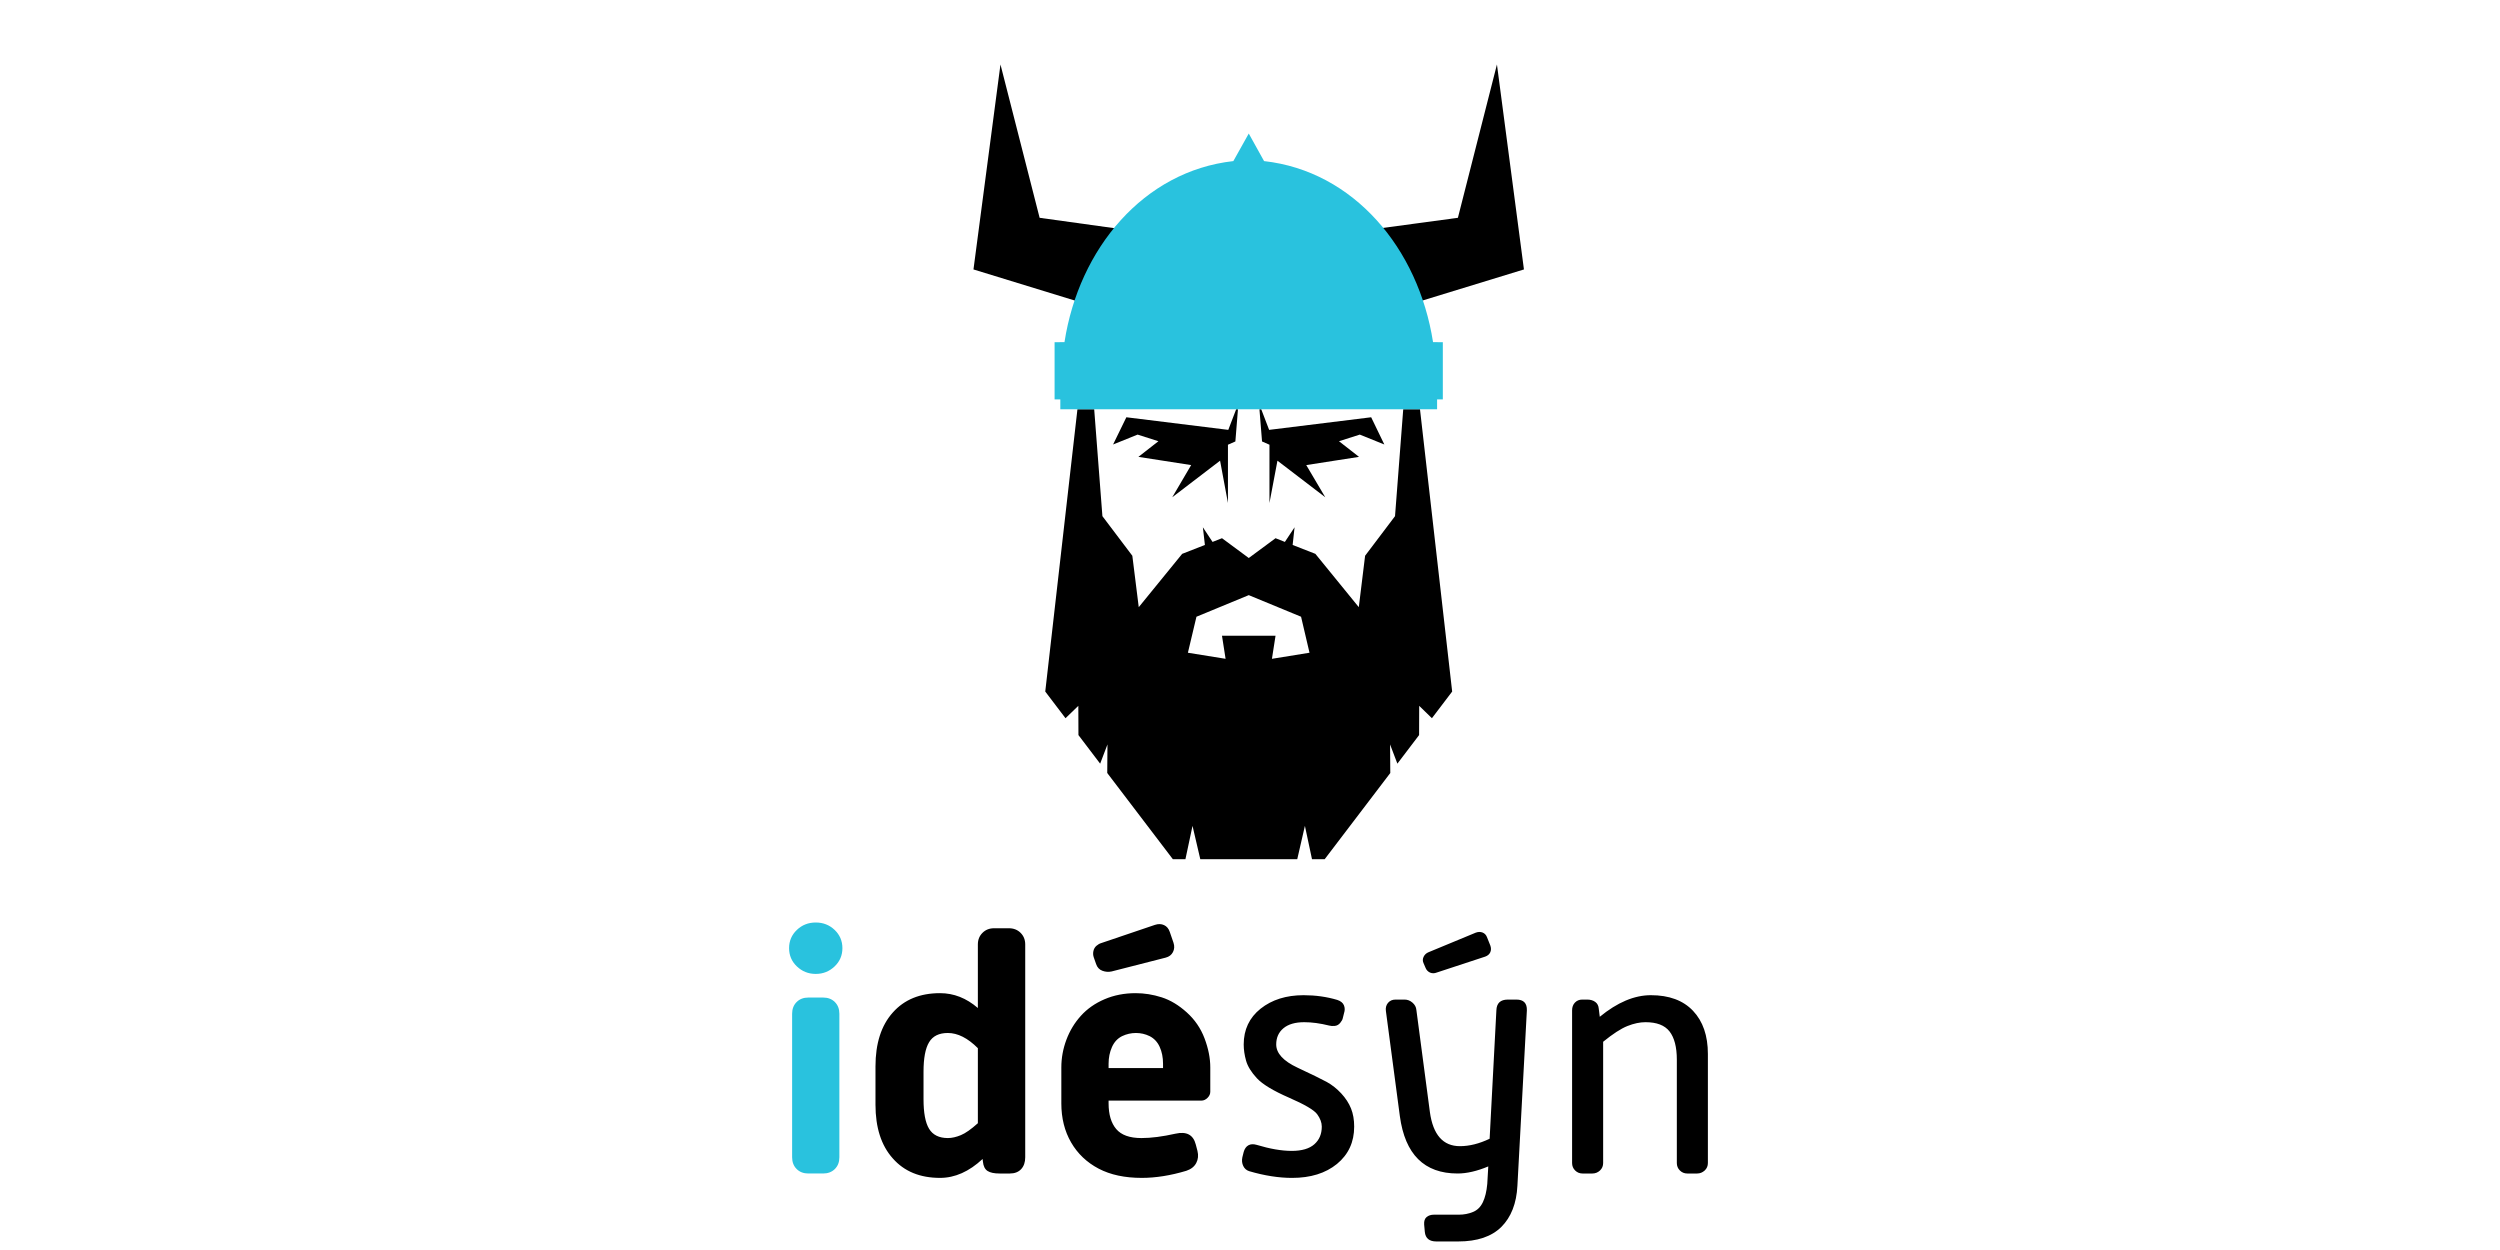
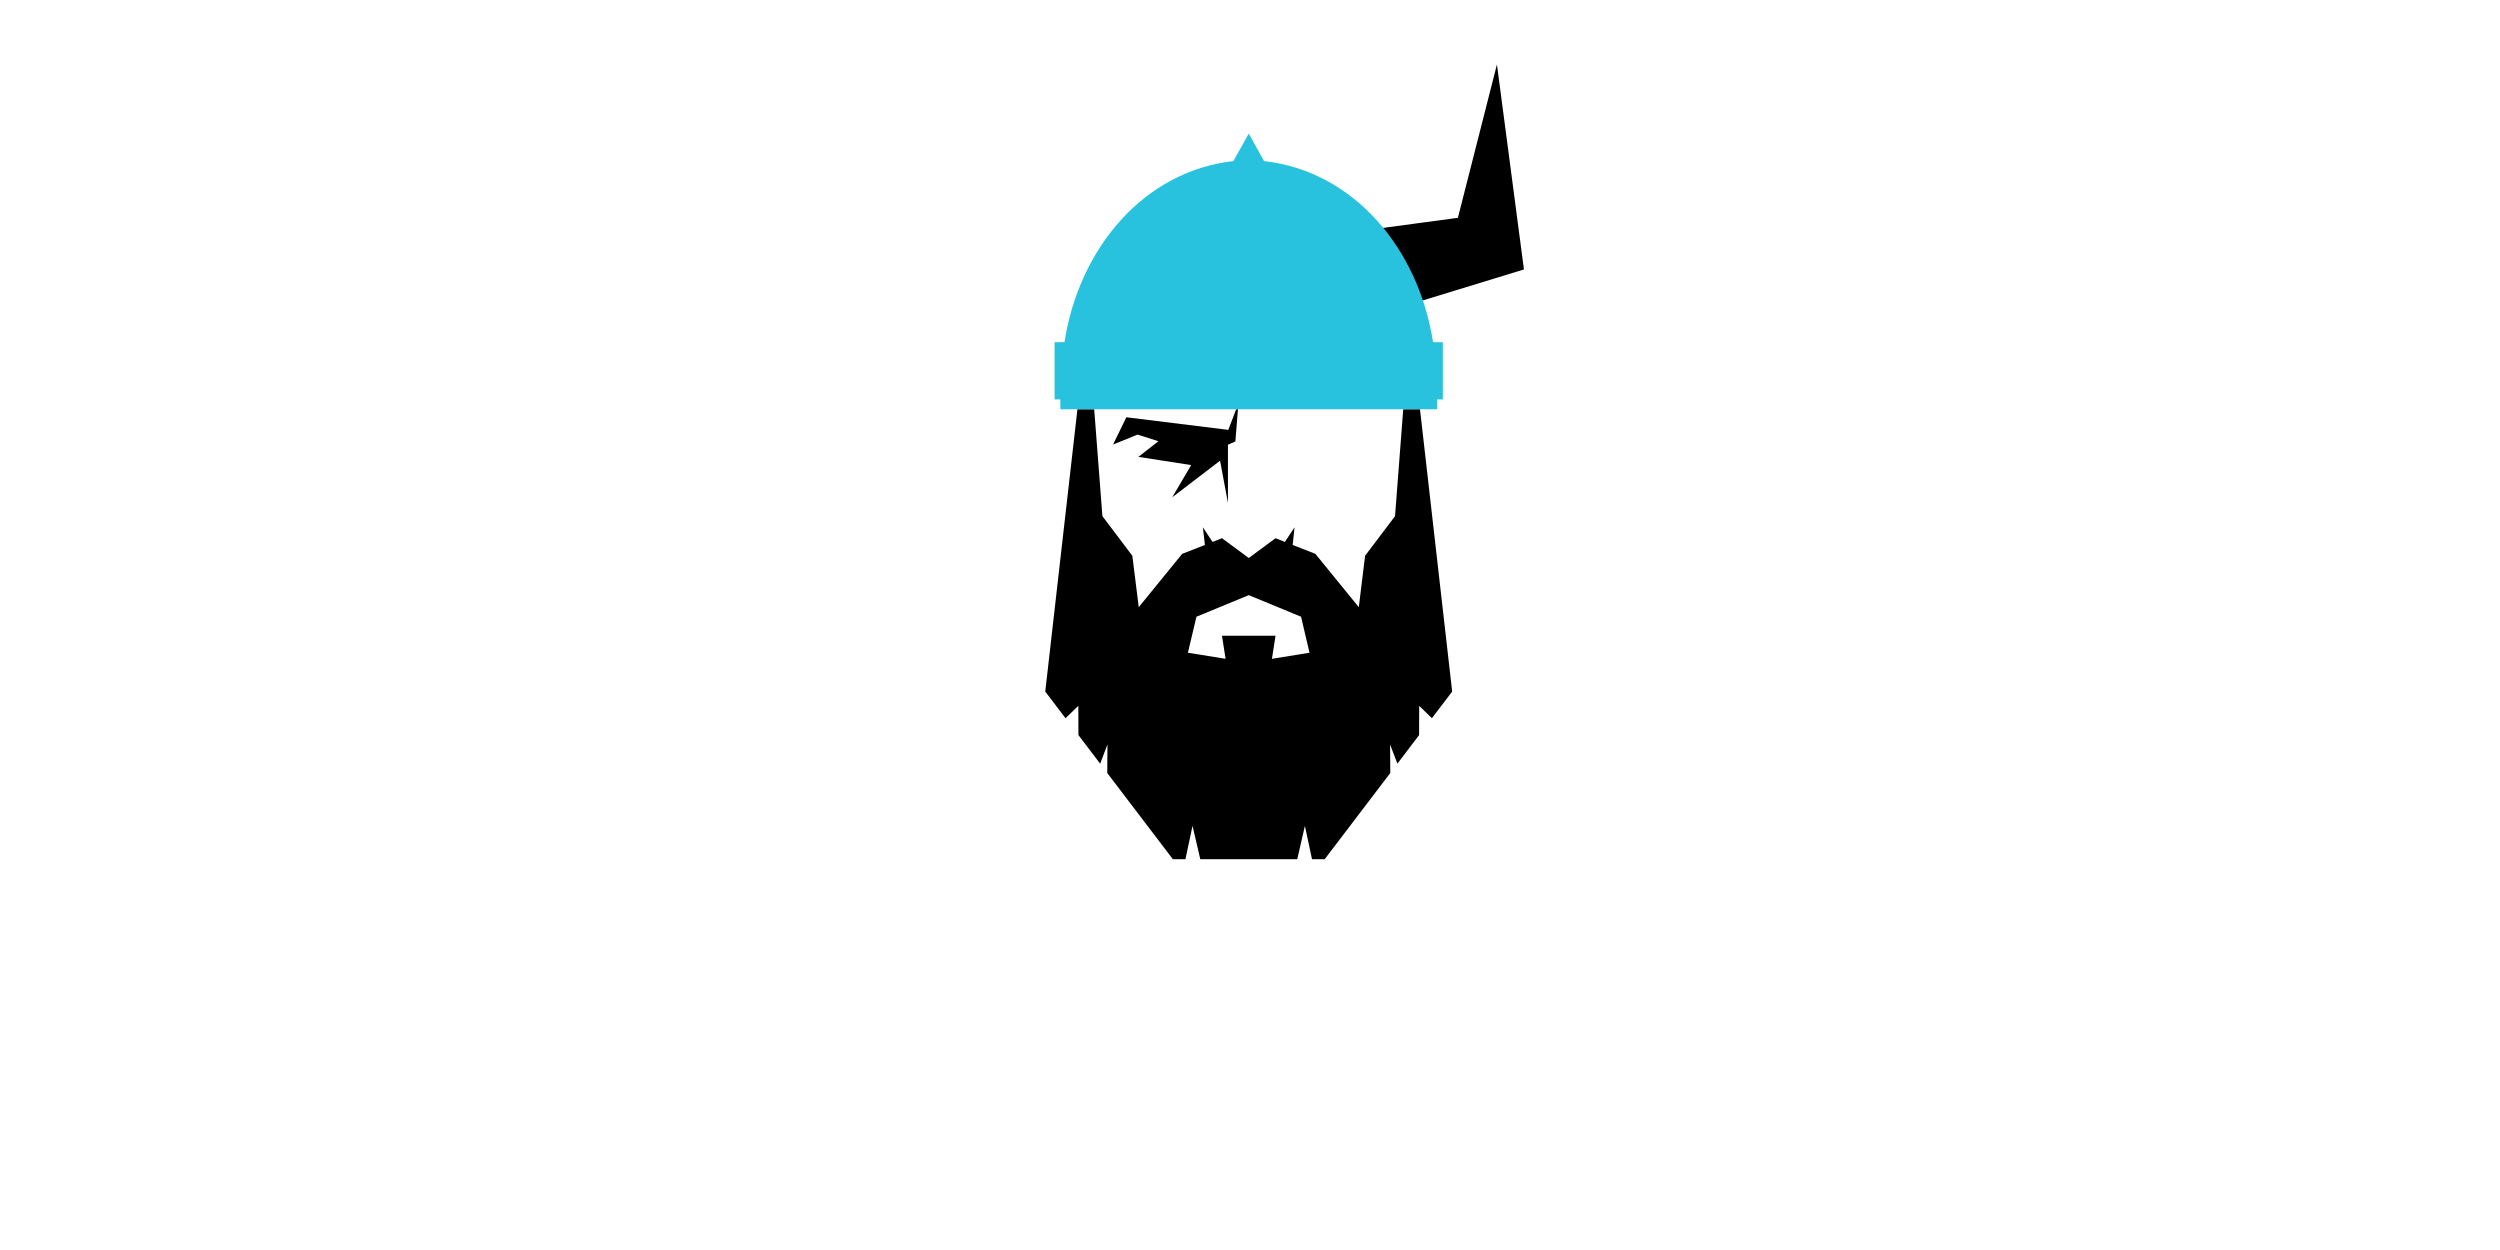
<svg xmlns="http://www.w3.org/2000/svg" xml:space="preserve" width="200px" height="100px" version="1.1" style="shape-rendering:geometricPrecision; text-rendering:geometricPrecision; image-rendering:optimizeQuality; fill-rule:evenodd; clip-rule:evenodd" viewBox="0 0 22.222 11.111">
  <defs>
    <style type="text/css">
   
    .fil4 {fill:black}
    .fil5 {fill:#29C2DE}
    .fil3 {fill:white}
    .fil0 {fill:white}
    .fil2 {fill:black;fill-rule:nonzero}
    .fil1 {fill:#29C2DE;fill-rule:nonzero}
   
  </style>
  </defs>
  <g id="Laag_x0020_1">
    <g id="_3163493334160">
-       <rect class="fil0" width="22.222" height="11.111" />
      <g>
        <g>
-           <path class="fil1" d="M7.251 8.657c-0.066,0 -0.122,-0.023 -0.168,-0.067 -0.046,-0.044 -0.069,-0.098 -0.069,-0.162 0,-0.064 0.023,-0.118 0.069,-0.162 0.046,-0.044 0.102,-0.066 0.168,-0.066 0.066,0 0.122,0.022 0.168,0.066 0.046,0.044 0.069,0.098 0.069,0.162 0,0.064 -0.023,0.118 -0.069,0.162 -0.046,0.044 -0.102,0.067 -0.168,0.067zm-0.21 1.63l0 -1.276c0,-0.042 0.013,-0.077 0.04,-0.104 0.027,-0.027 0.062,-0.04 0.104,-0.04l0.132 0c0.042,0 0.077,0.013 0.104,0.04 0.027,0.027 0.04,0.062 0.04,0.104l0 1.276c0,0.042 -0.013,0.077 -0.04,0.104 -0.027,0.027 -0.062,0.04 -0.104,0.04l-0.132 0c-0.042,0 -0.077,-0.013 -0.104,-0.04 -0.027,-0.027 -0.04,-0.062 -0.04,-0.104z" />
-           <path class="fil2" d="M7.782 9.819l0 -0.34c0,-0.204 0.051,-0.364 0.154,-0.479 0.102,-0.115 0.242,-0.172 0.42,-0.172 0.122,0 0.234,0.044 0.336,0.132l0 -0.565c0,-0.042 0.014,-0.076 0.041,-0.103 0.027,-0.027 0.061,-0.041 0.103,-0.041l0.132 0c0.042,0 0.077,0.014 0.104,0.041 0.027,0.027 0.041,0.061 0.041,0.103l0 1.892c0,0.044 -0.012,0.079 -0.036,0.105 -0.024,0.026 -0.058,0.039 -0.1,0.039l-0.093 0c-0.046,0 -0.081,-0.007 -0.105,-0.022 -0.024,-0.015 -0.038,-0.043 -0.042,-0.083l-0.003 -0.024c-0.12,0.112 -0.246,0.168 -0.378,0.168 -0.178,0 -0.318,-0.057 -0.42,-0.173 -0.103,-0.115 -0.154,-0.274 -0.154,-0.478zm0.643 0.297c0.036,0 0.075,-0.009 0.116,-0.026 0.041,-0.017 0.091,-0.052 0.151,-0.106l0 -0.667c-0.09,-0.09 -0.179,-0.135 -0.267,-0.135 -0.078,0 -0.134,0.027 -0.167,0.083 -0.033,0.055 -0.049,0.142 -0.049,0.262l0 0.243c0,0.121 0.016,0.208 0.049,0.263 0.033,0.055 0.089,0.083 0.167,0.083zm1.009 -0.309l0 -0.319c0,-0.084 0.015,-0.166 0.045,-0.246 0.03,-0.08 0.073,-0.151 0.129,-0.213 0.056,-0.062 0.126,-0.111 0.21,-0.147 0.084,-0.036 0.176,-0.054 0.276,-0.054 0.077,0 0.154,0.012 0.232,0.037 0.078,0.025 0.152,0.07 0.223,0.134 0.071,0.064 0.124,0.141 0.158,0.231 0.034,0.09 0.051,0.176 0.051,0.258l0 0.216c0,0.02 -0.008,0.038 -0.024,0.054 -0.016,0.016 -0.034,0.025 -0.054,0.025l-0.826 0 0 0.024c0,0.1 0.023,0.176 0.068,0.229 0.045,0.053 0.119,0.08 0.224,0.08 0.086,0 0.187,-0.013 0.303,-0.039 0.098,-0.022 0.158,0.01 0.18,0.096l0.015 0.057c0.01,0.04 0.006,0.076 -0.011,0.108 -0.017,0.032 -0.046,0.055 -0.088,0.069 -0.14,0.042 -0.272,0.063 -0.396,0.063 -0.151,0 -0.278,-0.027 -0.383,-0.082 -0.105,-0.055 -0.187,-0.133 -0.245,-0.233 -0.058,-0.1 -0.087,-0.216 -0.087,-0.348zm0.42 -0.313l0.484 0 0 -0.039c0,-0.056 -0.01,-0.106 -0.03,-0.15 -0.02,-0.044 -0.05,-0.075 -0.089,-0.095 -0.039,-0.019 -0.079,-0.028 -0.122,-0.028 -0.042,0 -0.083,0.009 -0.123,0.028 -0.04,0.02 -0.07,0.052 -0.09,0.097 -0.02,0.045 -0.03,0.094 -0.03,0.148l0 0.039zm0.027 -0.859c-0.028,0.006 -0.055,0.004 -0.082,-0.006 -0.027,-0.01 -0.046,-0.03 -0.056,-0.06l-0.021 -0.06c-0.006,-0.018 -0.007,-0.036 -0.003,-0.055 0.004,-0.019 0.013,-0.035 0.027,-0.047 0.014,-0.012 0.028,-0.02 0.042,-0.024l0.478 -0.162c0.03,-0.01 0.057,-0.009 0.081,0.002 0.024,0.011 0.041,0.031 0.051,0.061l0.033 0.096c0.01,0.03 0.008,0.058 -0.005,0.083 -0.013,0.025 -0.034,0.041 -0.064,0.049l-0.481 0.123zm1.162 1.652l0.012 -0.048c0.008,-0.028 0.022,-0.048 0.042,-0.059 0.02,-0.011 0.044,-0.012 0.072,-0.004 0.119,0.036 0.223,0.054 0.313,0.054 0.09,0 0.157,-0.02 0.201,-0.059 0.044,-0.039 0.066,-0.091 0.066,-0.157 0,-0.036 -0.014,-0.073 -0.041,-0.11 -0.027,-0.037 -0.11,-0.086 -0.25,-0.147 -0.14,-0.061 -0.236,-0.119 -0.286,-0.173 -0.05,-0.054 -0.082,-0.106 -0.096,-0.156 -0.014,-0.05 -0.021,-0.098 -0.021,-0.144 0,-0.132 0.05,-0.238 0.15,-0.318 0.101,-0.08 0.228,-0.12 0.382,-0.12 0.106,0 0.206,0.014 0.3,0.042 0.03,0.01 0.05,0.026 0.059,0.048 0.009,0.022 0.009,0.045 0.001,0.069l-0.012 0.048c-0.002,0.01 -0.009,0.023 -0.022,0.039 -0.013,0.016 -0.029,0.025 -0.048,0.027 -0.019,0.002 -0.036,0.001 -0.05,-0.003 -0.08,-0.02 -0.154,-0.03 -0.222,-0.03 -0.08,0 -0.142,0.018 -0.185,0.054 -0.043,0.036 -0.064,0.084 -0.064,0.144 0,0.078 0.063,0.147 0.189,0.206 0.126,0.059 0.212,0.101 0.26,0.127 0.047,0.026 0.09,0.06 0.129,0.102 0.039,0.042 0.068,0.087 0.087,0.134 0.019,0.047 0.028,0.101 0.028,0.161 0,0.138 -0.051,0.248 -0.153,0.332 -0.102,0.083 -0.235,0.124 -0.399,0.124 -0.118,0 -0.246,-0.02 -0.382,-0.06 -0.024,-0.008 -0.041,-0.023 -0.052,-0.046 -0.011,-0.023 -0.014,-0.049 -0.008,-0.077zm1.4 -0.366l-0.124 -0.934c-0.004,-0.028 0.002,-0.052 0.018,-0.072 0.017,-0.02 0.039,-0.03 0.067,-0.03l0.081 0c0.026,0 0.049,0.009 0.07,0.027 0.021,0.018 0.033,0.04 0.035,0.066l0.12 0.907c0.028,0.202 0.117,0.303 0.267,0.303 0.084,0 0.172,-0.022 0.264,-0.066l0.06 -1.141c0.002,-0.064 0.036,-0.096 0.102,-0.096l0.076 0c0.064,0 0.095,0.032 0.093,0.096l-0.084 1.558c-0.008,0.158 -0.056,0.28 -0.143,0.367 -0.087,0.086 -0.215,0.129 -0.383,0.129l-0.195 0c-0.062,0 -0.096,-0.028 -0.102,-0.084l-0.006 -0.066c-0.002,-0.031 0.005,-0.053 0.022,-0.067 0.017,-0.014 0.039,-0.021 0.065,-0.021l0.222 0c0.044,0 0.086,-0.008 0.125,-0.024 0.039,-0.016 0.068,-0.045 0.088,-0.087 0.02,-0.042 0.033,-0.096 0.039,-0.162l0.009 -0.156c-0.1,0.042 -0.191,0.063 -0.273,0.063 -0.296,0 -0.467,-0.17 -0.513,-0.51zm0.327 -1.276c-0.02,0.008 -0.04,0.008 -0.059,0 -0.019,-0.009 -0.032,-0.023 -0.04,-0.043l-0.018 -0.042c-0.008,-0.018 -0.008,-0.036 0.001,-0.055 0.009,-0.019 0.024,-0.033 0.044,-0.041l0.42 -0.174c0.022,-0.008 0.042,-0.008 0.06,-0.001 0.018,0.007 0.031,0.02 0.039,0.04l0.03 0.075c0.008,0.022 0.008,0.042 0,0.06 -0.008,0.018 -0.023,0.031 -0.045,0.039l-0.432 0.142zm1.204 1.693l0 -1.357c0,-0.028 0.008,-0.051 0.025,-0.069 0.017,-0.018 0.039,-0.027 0.065,-0.027l0.045 0c0.028,0 0.052,0.007 0.071,0.021 0.019,0.014 0.029,0.034 0.031,0.06l0.009 0.072c0.156,-0.128 0.307,-0.192 0.454,-0.192 0.162,0 0.287,0.046 0.375,0.139 0.088,0.093 0.132,0.221 0.132,0.383l0 0.97c0,0.026 -0.009,0.048 -0.028,0.066 -0.02,0.018 -0.042,0.027 -0.068,0.027l-0.087 0c-0.026,0 -0.048,-0.009 -0.066,-0.027 -0.018,-0.018 -0.027,-0.04 -0.027,-0.066l0 -0.919c0,-0.112 -0.022,-0.196 -0.065,-0.251 -0.043,-0.055 -0.114,-0.082 -0.214,-0.082 -0.049,0 -0.102,0.011 -0.16,0.034 -0.058,0.023 -0.13,0.07 -0.216,0.14l0 1.078c0,0.026 -0.009,0.048 -0.028,0.066 -0.019,0.018 -0.042,0.027 -0.068,0.027l-0.087 0c-0.026,0 -0.048,-0.009 -0.066,-0.027 -0.018,-0.018 -0.027,-0.04 -0.027,-0.066z" />
-         </g>
+           </g>
        <g>
          <path class="fil3" d="M12.769 2.736c0.02,0.069 0.037,0.138 0.05,0.209l0.103 0 0 0.702 -0.051 0 0 0.088 -0.14 0 0.278 2.44 -0.27 0.355 -0.029 -0.028 0 0.065 -0.887 1.167 -1.446 0 -0.888 -1.167 0 -0.065 -0.028 0.028 -0.27 -0.355 0.278 -2.44 -0.14 0 0 -0.088 -0.052 0 0 -0.702 0.103 0c0.014,-0.071 0.03,-0.14 0.05,-0.209l-0.883 -0.273 0.315 -2.4 0.456 1.786 0.545 0.075c0.27,-0.312 0.628,-0.523 1.039,-0.582l0.198 -0.353 0.197 0.353c0.412,0.059 0.77,0.27 1.04,0.582l0.544 -0.075 0.456 -1.786 0.316 2.4 -0.884 0.273z" />
          <g>
-             <polygon class="fil4" points="9.591,2.683 9.932,2.032 9.241,1.936 8.893,0.573 8.653,2.395 " />
            <polygon class="fil4" points="12.596,2.686 12.248,2.032 12.959,1.936 13.306,0.573 13.546,2.395 " />
-             <polygon class="fil4" points="11.195,3.638 11.211,3.638 11.281,3.821 12.188,3.709 12.305,3.951 12.087,3.863 11.902,3.922 12.08,4.061 11.611,4.134 11.78,4.42 11.355,4.095 11.284,4.471 11.284,3.953 11.218,3.924 " />
            <polygon class="fil4" points="10.988,3.638 11.004,3.638 10.981,3.924 10.915,3.953 10.915,4.471 10.845,4.095 10.42,4.42 10.588,4.134 10.119,4.061 10.297,3.922 10.112,3.863 9.894,3.951 10.012,3.709 10.918,3.821 " />
            <path class="fil4" d="M11.1 5.29l-0.465 0.192 -0.076 0.32 0.335 0.054 -0.032 -0.205 0.476 0 -0.032 0.205 0.334 -0.054 -0.075 -0.32 -0.465 -0.192zm1.373 -1.652l0.149 0 0.286 2.509 -0.18 0.237 -0.113 -0.11 -0.001 0.26 -0.193 0.254 -0.065 -0.171 0.002 0.254 -0.583 0.766 -0.113 0 -0.063 -0.296 -0.068 0.296 -0.431 0 -0.431 0 -0.069 -0.296 -0.063 0.296 -0.112 0 -0.583 -0.766 0.002 -0.254 -0.065 0.171 -0.193 -0.254 -0.001 -0.26 -0.114 0.11 -0.18 -0.237 0.286 -2.509 0.149 0 0.073 0.95 0.266 0.352 0.057 0.457 0.386 -0.474 0.202 -0.079 -0.018 -0.157 0.086 0.13 0.084 -0.033 0.238 0.176 0.238 -0.176 0.083 0.033 0.086 -0.13 -0.017 0.157 0.202 0.079 0.386 0.474 0.056 -0.457 0.266 -0.352 0.073 -0.95z" />
            <path class="fil5" d="M9.425 3.638l0 -0.088 -0.051 0 0 -0.508 0.088 -0.001c0.129,-0.833 0.704,-1.52 1.501,-1.609l0.137 -0.245 0.136 0.245c0.797,0.089 1.372,0.776 1.502,1.609l0.087 0.001 0 0.508 -0.051 0 0 0.088 -3.349 0z" />
          </g>
        </g>
      </g>
    </g>
  </g>
</svg>